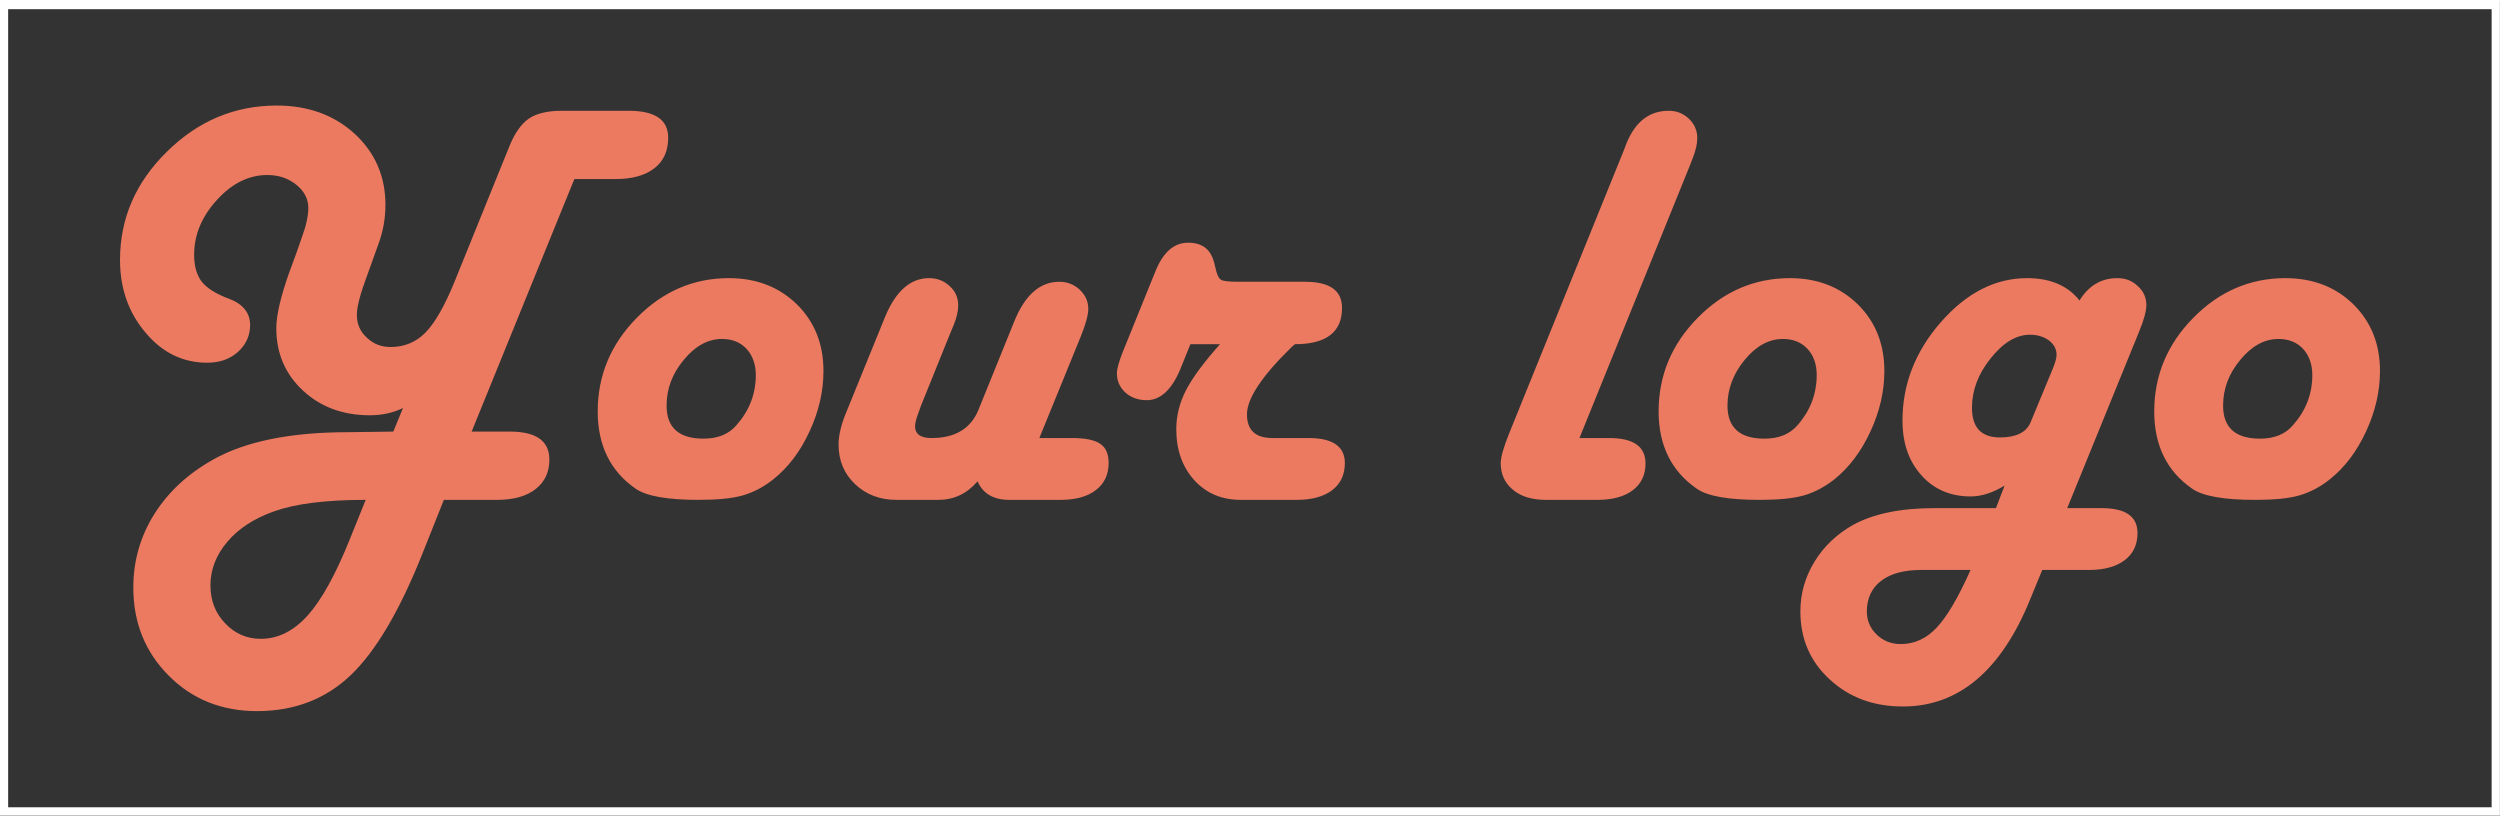
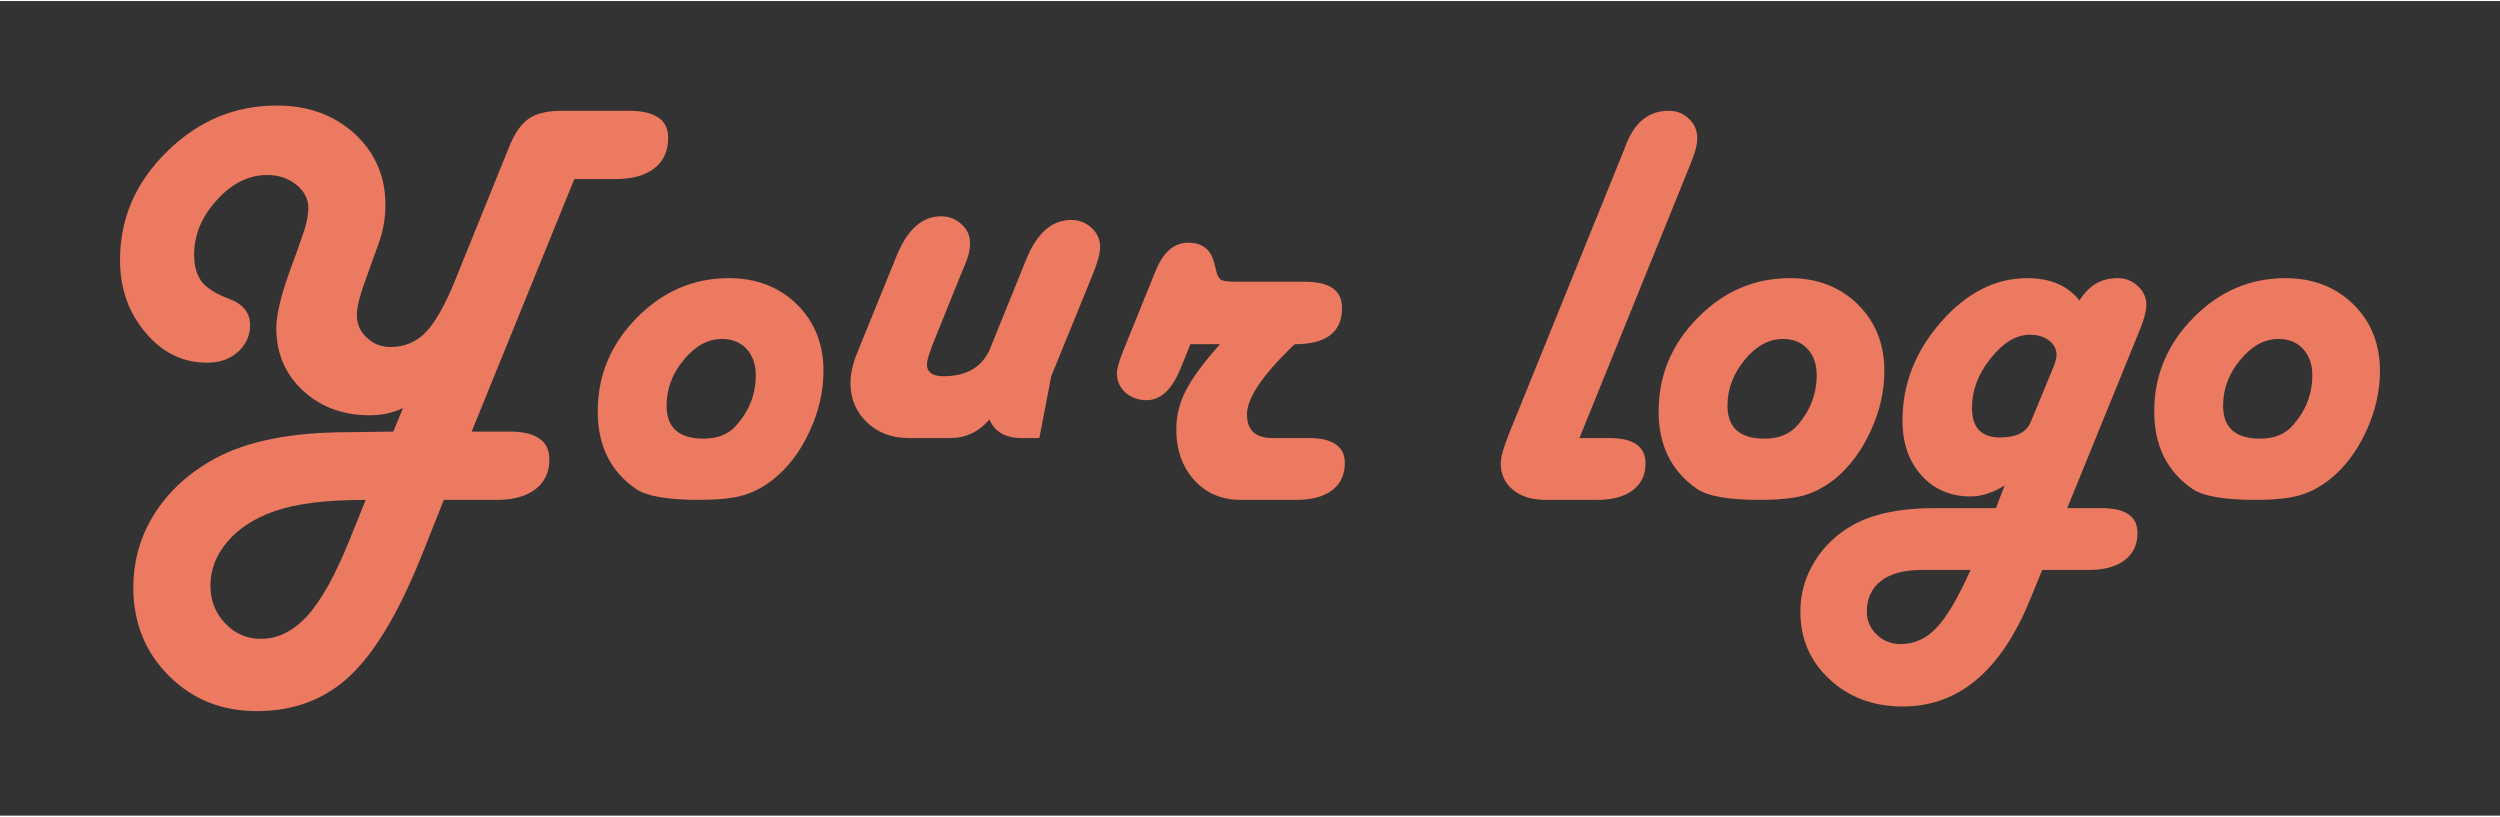
<svg xmlns="http://www.w3.org/2000/svg" xml:space="preserve" width="300px" height="98px" version="1.1" style="shape-rendering:geometricPrecision; text-rendering:geometricPrecision; image-rendering:optimizeQuality; fill-rule:evenodd; clip-rule:evenodd" viewBox="0 0 124.14 40.45">
  <rect x="0" y="0" width="124.14" height="40.45" fill="#333333" stroke="none" />
  <defs>
    <style type="text/css"> .str0 {stroke:white;stroke-width:0.41;stroke-miterlimit:2.613} .fil0 {fill:none} .fil1 {fill:#EB7A61;fill-rule:nonzero} </style>
  </defs>
  <g id="Layer_x0020_1">
-     <polygon class="fil0 str0" points="0.2,0.2 123.93,0.2 123.93,40.24 0.2,40.24 " />
-     <path class="fil1" d="M28.52 8.84l-5.1 12.54 1.91 0c1.3,0 1.95,0.47 1.95,1.39 0,0.63 -0.23,1.11 -0.69,1.47 -0.45,0.35 -1.09,0.53 -1.91,0.53l-2.64 0 -1.04 2.61c-1.14,2.88 -2.34,4.91 -3.59,6.1 -1.24,1.18 -2.79,1.78 -4.65,1.78 -1.75,0 -3.22,-0.59 -4.38,-1.76 -1.17,-1.17 -1.76,-2.63 -1.76,-4.38 0,-1.32 0.35,-2.54 1.04,-3.64 0.7,-1.11 1.67,-2.01 2.94,-2.72 1.61,-0.9 3.84,-1.35 6.69,-1.35l2.24 -0.03 0.48 -1.17c-0.49,0.24 -1.04,0.36 -1.65,0.36 -1.33,0 -2.44,-0.41 -3.32,-1.23 -0.88,-0.82 -1.32,-1.85 -1.32,-3.09 0,-0.65 0.22,-1.59 0.66,-2.82l0.31 -0.84 0.29 -0.83c0.22,-0.59 0.33,-1.09 0.33,-1.49 0,-0.44 -0.2,-0.83 -0.6,-1.15 -0.4,-0.32 -0.87,-0.48 -1.44,-0.48 -0.91,0 -1.75,0.41 -2.5,1.24 -0.76,0.83 -1.13,1.74 -1.13,2.72 0,0.57 0.13,1.01 0.38,1.34 0.26,0.32 0.71,0.61 1.37,0.85 0.68,0.26 1.03,0.7 1.03,1.3 0,0.53 -0.21,0.98 -0.61,1.34 -0.41,0.36 -0.91,0.53 -1.52,0.53 -1.2,0 -2.22,-0.49 -3.06,-1.49 -0.85,-1 -1.27,-2.2 -1.27,-3.61 0,-2.06 0.77,-3.85 2.33,-5.38 1.55,-1.53 3.37,-2.29 5.45,-2.29 1.56,0 2.85,0.47 3.87,1.4 1.01,0.93 1.53,2.11 1.53,3.53 0,0.68 -0.12,1.34 -0.36,1.98l-0.54 1.5c-0.35,0.93 -0.52,1.59 -0.52,1.98 0,0.45 0.16,0.83 0.49,1.13 0.33,0.32 0.72,0.47 1.19,0.47 0.68,0 1.26,-0.24 1.73,-0.72 0.47,-0.48 0.95,-1.32 1.44,-2.52l2.73 -6.74c0.26,-0.64 0.58,-1.1 0.96,-1.36 0.38,-0.26 0.93,-0.39 1.63,-0.39l3.34 0c1.3,0 1.95,0.45 1.95,1.33 0,0.66 -0.22,1.16 -0.68,1.52 -0.46,0.36 -1.1,0.54 -1.93,0.54l-2.05 0zm-10.36 15.93c-1.98,0 -3.49,0.19 -4.55,0.57 -0.99,0.35 -1.76,0.85 -2.32,1.51 -0.56,0.66 -0.84,1.38 -0.84,2.17 0,0.74 0.24,1.37 0.73,1.88 0.48,0.51 1.07,0.77 1.77,0.77 0.86,0 1.63,-0.39 2.32,-1.15 0.69,-0.77 1.38,-2.01 2.07,-3.72l0.82 -2.03zm60.27 -3.07l1.48 0c1.2,0 1.8,0.42 1.8,1.26 0,0.57 -0.21,1.01 -0.63,1.33 -0.42,0.32 -1.01,0.48 -1.76,0.48l-2.55 0c-0.69,0 -1.24,-0.16 -1.64,-0.5 -0.4,-0.32 -0.61,-0.77 -0.61,-1.32 0,-0.3 0.14,-0.78 0.41,-1.46l5.7 -14.07 0.15 -0.39c0.44,-1.05 1.13,-1.58 2.08,-1.58 0.4,0 0.73,0.13 1.01,0.4 0.27,0.26 0.41,0.58 0.41,0.95 0,0.28 -0.07,0.6 -0.21,0.96l-0.15 0.39 -5.49 13.55zm-42.23 -7.94c1.36,0 2.49,0.44 3.37,1.3 0.88,0.87 1.32,1.97 1.32,3.31 0,1.01 -0.23,2.01 -0.69,3 -0.46,1 -1.06,1.79 -1.8,2.38 -0.49,0.39 -1,0.65 -1.52,0.8 -0.52,0.15 -1.25,0.22 -2.19,0.22 -1.54,0 -2.58,-0.18 -3.12,-0.55 -1.26,-0.87 -1.89,-2.15 -1.89,-3.84 0,-1.79 0.65,-3.34 1.94,-4.65 1.29,-1.31 2.81,-1.97 4.58,-1.97zm-0.35 3.02c-0.69,0 -1.32,0.34 -1.89,1.03 -0.58,0.69 -0.86,1.45 -0.86,2.28 0,1.09 0.61,1.64 1.83,1.64 0.71,0 1.26,-0.22 1.64,-0.67 0.64,-0.72 0.96,-1.55 0.96,-2.49 0,-0.53 -0.16,-0.97 -0.46,-1.3 -0.31,-0.33 -0.72,-0.49 -1.22,-0.49zm15.76 4.92l1.64 0c0.65,0 1.12,0.1 1.39,0.29 0.28,0.19 0.41,0.51 0.41,0.95 0,0.57 -0.21,1.02 -0.63,1.34 -0.42,0.33 -1.01,0.49 -1.76,0.49l-2.54 0c-0.79,0 -1.31,-0.31 -1.58,-0.92 -0.52,0.61 -1.17,0.92 -1.95,0.92l-2.07 0c-0.83,0 -1.51,-0.26 -2.06,-0.78 -0.54,-0.51 -0.82,-1.17 -0.82,-1.96 0,-0.45 0.12,-0.98 0.37,-1.58l1.92 -4.72c0.53,-1.31 1.27,-1.97 2.2,-1.97 0.4,0 0.75,0.13 1.03,0.4 0.28,0.25 0.42,0.57 0.42,0.95 0,0.28 -0.07,0.6 -0.22,0.97l-0.16 0.38 -1.47 3.64 -0.15 0.42c-0.09,0.24 -0.13,0.43 -0.14,0.55 -0.02,0.42 0.25,0.63 0.82,0.63 1.17,0 1.95,-0.47 2.33,-1.41l1.77 -4.37c0.53,-1.32 1.28,-1.98 2.24,-1.98 0.39,0 0.73,0.13 1.01,0.39 0.29,0.27 0.43,0.59 0.43,0.96 0,0.29 -0.12,0.74 -0.37,1.36l-2.06 5.05zm7.5 -4.66l-0.48 1.19c-0.43,1.06 -1,1.59 -1.69,1.59 -0.42,0 -0.78,-0.13 -1.06,-0.38 -0.28,-0.26 -0.42,-0.58 -0.42,-0.95 0,-0.22 0.1,-0.59 0.31,-1.11l1.6 -3.95c0.38,-0.95 0.92,-1.43 1.63,-1.43 0.7,0 1.12,0.33 1.29,0.99l0.11 0.44c0.06,0.22 0.14,0.37 0.25,0.42 0.11,0.06 0.39,0.09 0.83,0.09l3.32 0c1.23,0 1.84,0.43 1.84,1.3 0,1.2 -0.78,1.8 -2.34,1.8l-0.16 0.14c-1.48,1.44 -2.22,2.56 -2.22,3.34 0,0.79 0.42,1.18 1.27,1.18l1.79 0c1.2,0 1.8,0.42 1.8,1.24 0,0.58 -0.21,1.03 -0.63,1.35 -0.42,0.32 -1.01,0.48 -1.77,0.48l-2.77 0c-0.94,0 -1.7,-0.32 -2.3,-0.97 -0.6,-0.66 -0.9,-1.51 -0.9,-2.54 0,-0.66 0.16,-1.31 0.48,-1.93 0.32,-0.62 0.88,-1.38 1.69,-2.29l-1.47 0zm29.77 -3.28c1.37,0 2.49,0.44 3.37,1.3 0.88,0.87 1.32,1.97 1.32,3.31 0,1.01 -0.23,2.01 -0.69,3 -0.46,1 -1.06,1.79 -1.79,2.38 -0.5,0.39 -1,0.65 -1.52,0.8 -0.53,0.15 -1.26,0.22 -2.2,0.22 -1.54,0 -2.57,-0.18 -3.11,-0.55 -1.26,-0.87 -1.9,-2.15 -1.9,-3.84 0,-1.79 0.65,-3.34 1.94,-4.65 1.29,-1.31 2.82,-1.97 4.58,-1.97zm-0.34 3.02c-0.7,0 -1.33,0.34 -1.9,1.03 -0.57,0.69 -0.86,1.45 -0.86,2.28 0,1.09 0.61,1.64 1.83,1.64 0.72,0 1.26,-0.22 1.65,-0.67 0.63,-0.72 0.95,-1.55 0.95,-2.49 0,-0.53 -0.15,-0.97 -0.46,-1.3 -0.31,-0.33 -0.72,-0.49 -1.21,-0.49zm14.11 8.4l1.7 0c1.2,0 1.79,0.41 1.79,1.24 0,0.57 -0.21,1.02 -0.63,1.34 -0.42,0.32 -1.01,0.49 -1.76,0.49l-2.34 0 -0.6 1.46c-1.44,3.54 -3.55,5.32 -6.32,5.32 -1.46,0 -2.67,-0.45 -3.64,-1.35 -0.97,-0.89 -1.45,-2.02 -1.45,-3.37 0,-0.88 0.23,-1.7 0.7,-2.47 0.47,-0.77 1.11,-1.37 1.92,-1.83 1.01,-0.55 2.35,-0.83 4.04,-0.83l3.05 0 0.43 -1.12c-0.59,0.36 -1.15,0.54 -1.68,0.54 -1,0 -1.83,-0.35 -2.45,-1.05 -0.63,-0.7 -0.94,-1.6 -0.94,-2.72 0,-1.81 0.64,-3.44 1.91,-4.89 1.27,-1.45 2.7,-2.18 4.28,-2.18 1.16,0 2.03,0.38 2.6,1.11 0.45,-0.73 1.07,-1.11 1.88,-1.11 0.41,0 0.74,0.13 1.02,0.4 0.28,0.25 0.42,0.57 0.42,0.93 0,0.3 -0.12,0.75 -0.37,1.35l-3.56 8.74zm-1.82 -4.26l1.15 -2.78c0.09,-0.24 0.14,-0.43 0.14,-0.58 0,-0.28 -0.13,-0.52 -0.38,-0.71 -0.25,-0.18 -0.56,-0.28 -0.94,-0.28 -0.68,0 -1.33,0.39 -1.95,1.17 -0.62,0.77 -0.93,1.59 -0.93,2.45 0,0.99 0.46,1.48 1.39,1.48 0.8,0 1.31,-0.25 1.52,-0.75zm-2.98 7.33l-2.45 0c-0.86,0 -1.52,0.18 -1.99,0.54 -0.47,0.36 -0.71,0.87 -0.71,1.52 0,0.45 0.16,0.83 0.49,1.15 0.32,0.31 0.72,0.47 1.19,0.47 0.68,0 1.28,-0.27 1.79,-0.82 0.51,-0.54 1.07,-1.49 1.68,-2.86zm15.64 -14.49c1.36,0 2.49,0.44 3.37,1.3 0.88,0.87 1.32,1.97 1.32,3.31 0,1.01 -0.23,2.01 -0.69,3 -0.46,1 -1.06,1.79 -1.8,2.38 -0.49,0.39 -1,0.65 -1.52,0.8 -0.52,0.15 -1.25,0.22 -2.19,0.22 -1.54,0 -2.58,-0.18 -3.12,-0.55 -1.26,-0.87 -1.89,-2.15 -1.89,-3.84 0,-1.79 0.65,-3.34 1.94,-4.65 1.29,-1.31 2.81,-1.97 4.58,-1.97zm-0.35 3.02c-0.69,0 -1.32,0.34 -1.89,1.03 -0.58,0.69 -0.86,1.45 -0.86,2.28 0,1.09 0.61,1.64 1.83,1.64 0.71,0 1.26,-0.22 1.64,-0.67 0.64,-0.72 0.96,-1.55 0.96,-2.49 0,-0.53 -0.16,-0.97 -0.46,-1.3 -0.31,-0.33 -0.72,-0.49 -1.22,-0.49z" />
+     <path class="fil1" d="M28.52 8.84l-5.1 12.54 1.91 0c1.3,0 1.95,0.47 1.95,1.39 0,0.63 -0.23,1.11 -0.69,1.47 -0.45,0.35 -1.09,0.53 -1.91,0.53l-2.64 0 -1.04 2.61c-1.14,2.88 -2.34,4.91 -3.59,6.1 -1.24,1.18 -2.79,1.78 -4.65,1.78 -1.75,0 -3.22,-0.59 -4.38,-1.76 -1.17,-1.17 -1.76,-2.63 -1.76,-4.38 0,-1.32 0.35,-2.54 1.04,-3.64 0.7,-1.11 1.67,-2.01 2.94,-2.72 1.61,-0.9 3.84,-1.35 6.69,-1.35l2.24 -0.03 0.48 -1.17c-0.49,0.24 -1.04,0.36 -1.65,0.36 -1.33,0 -2.44,-0.41 -3.32,-1.23 -0.88,-0.82 -1.32,-1.85 -1.32,-3.09 0,-0.65 0.22,-1.59 0.66,-2.82l0.31 -0.84 0.29 -0.83c0.22,-0.59 0.33,-1.09 0.33,-1.49 0,-0.44 -0.2,-0.83 -0.6,-1.15 -0.4,-0.32 -0.87,-0.48 -1.44,-0.48 -0.91,0 -1.75,0.41 -2.5,1.24 -0.76,0.83 -1.13,1.74 -1.13,2.72 0,0.57 0.13,1.01 0.38,1.34 0.26,0.32 0.71,0.61 1.37,0.85 0.68,0.26 1.03,0.7 1.03,1.3 0,0.53 -0.21,0.98 -0.61,1.34 -0.41,0.36 -0.91,0.53 -1.52,0.53 -1.2,0 -2.22,-0.49 -3.06,-1.49 -0.85,-1 -1.27,-2.2 -1.27,-3.61 0,-2.06 0.77,-3.85 2.33,-5.38 1.55,-1.53 3.37,-2.29 5.45,-2.29 1.56,0 2.85,0.47 3.87,1.4 1.01,0.93 1.53,2.11 1.53,3.53 0,0.68 -0.12,1.34 -0.36,1.98l-0.54 1.5c-0.35,0.93 -0.52,1.59 -0.52,1.98 0,0.45 0.16,0.83 0.49,1.13 0.33,0.32 0.72,0.47 1.19,0.47 0.68,0 1.26,-0.24 1.73,-0.72 0.47,-0.48 0.95,-1.32 1.44,-2.52l2.73 -6.74c0.26,-0.64 0.58,-1.1 0.96,-1.36 0.38,-0.26 0.93,-0.39 1.63,-0.39l3.34 0c1.3,0 1.95,0.45 1.95,1.33 0,0.66 -0.22,1.16 -0.68,1.52 -0.46,0.36 -1.1,0.54 -1.93,0.54l-2.05 0zm-10.36 15.93c-1.98,0 -3.49,0.19 -4.55,0.57 -0.99,0.35 -1.76,0.85 -2.32,1.51 -0.56,0.66 -0.84,1.38 -0.84,2.17 0,0.74 0.24,1.37 0.73,1.88 0.48,0.51 1.07,0.77 1.77,0.77 0.86,0 1.63,-0.39 2.32,-1.15 0.69,-0.77 1.38,-2.01 2.07,-3.72l0.82 -2.03zm60.27 -3.07l1.48 0c1.2,0 1.8,0.42 1.8,1.26 0,0.57 -0.21,1.01 -0.63,1.33 -0.42,0.32 -1.01,0.48 -1.76,0.48l-2.55 0c-0.69,0 -1.24,-0.16 -1.64,-0.5 -0.4,-0.32 -0.61,-0.77 -0.61,-1.32 0,-0.3 0.14,-0.78 0.41,-1.46l5.7 -14.07 0.15 -0.39c0.44,-1.05 1.13,-1.58 2.08,-1.58 0.4,0 0.73,0.13 1.01,0.4 0.27,0.26 0.41,0.58 0.41,0.95 0,0.28 -0.07,0.6 -0.21,0.96l-0.15 0.39 -5.49 13.55zm-42.23 -7.94c1.36,0 2.49,0.44 3.37,1.3 0.88,0.87 1.32,1.97 1.32,3.31 0,1.01 -0.23,2.01 -0.69,3 -0.46,1 -1.06,1.79 -1.8,2.38 -0.49,0.39 -1,0.65 -1.52,0.8 -0.52,0.15 -1.25,0.22 -2.19,0.22 -1.54,0 -2.58,-0.18 -3.12,-0.55 -1.26,-0.87 -1.89,-2.15 -1.89,-3.84 0,-1.79 0.65,-3.34 1.94,-4.65 1.29,-1.31 2.81,-1.97 4.58,-1.97zm-0.35 3.02c-0.69,0 -1.32,0.34 -1.89,1.03 -0.58,0.69 -0.86,1.45 -0.86,2.28 0,1.09 0.61,1.64 1.83,1.64 0.71,0 1.26,-0.22 1.64,-0.67 0.64,-0.72 0.96,-1.55 0.96,-2.49 0,-0.53 -0.16,-0.97 -0.46,-1.3 -0.31,-0.33 -0.72,-0.49 -1.22,-0.49zm15.76 4.92l1.64 0l-2.54 0c-0.79,0 -1.31,-0.31 -1.58,-0.92 -0.52,0.61 -1.17,0.92 -1.95,0.92l-2.07 0c-0.83,0 -1.51,-0.26 -2.06,-0.78 -0.54,-0.51 -0.82,-1.17 -0.82,-1.96 0,-0.45 0.12,-0.98 0.37,-1.58l1.92 -4.72c0.53,-1.31 1.27,-1.97 2.2,-1.97 0.4,0 0.75,0.13 1.03,0.4 0.28,0.25 0.42,0.57 0.42,0.95 0,0.28 -0.07,0.6 -0.22,0.97l-0.16 0.38 -1.47 3.64 -0.15 0.42c-0.09,0.24 -0.13,0.43 -0.14,0.55 -0.02,0.42 0.25,0.63 0.82,0.63 1.17,0 1.95,-0.47 2.33,-1.41l1.77 -4.37c0.53,-1.32 1.28,-1.98 2.24,-1.98 0.39,0 0.73,0.13 1.01,0.39 0.29,0.27 0.43,0.59 0.43,0.96 0,0.29 -0.12,0.74 -0.37,1.36l-2.06 5.05zm7.5 -4.66l-0.48 1.19c-0.43,1.06 -1,1.59 -1.69,1.59 -0.42,0 -0.78,-0.13 -1.06,-0.38 -0.28,-0.26 -0.42,-0.58 -0.42,-0.95 0,-0.22 0.1,-0.59 0.31,-1.11l1.6 -3.95c0.38,-0.95 0.92,-1.43 1.63,-1.43 0.7,0 1.12,0.33 1.29,0.99l0.11 0.44c0.06,0.22 0.14,0.37 0.25,0.42 0.11,0.06 0.39,0.09 0.83,0.09l3.32 0c1.23,0 1.84,0.43 1.84,1.3 0,1.2 -0.78,1.8 -2.34,1.8l-0.16 0.14c-1.48,1.44 -2.22,2.56 -2.22,3.34 0,0.79 0.42,1.18 1.27,1.18l1.79 0c1.2,0 1.8,0.42 1.8,1.24 0,0.58 -0.21,1.03 -0.63,1.35 -0.42,0.32 -1.01,0.48 -1.77,0.48l-2.77 0c-0.94,0 -1.7,-0.32 -2.3,-0.97 -0.6,-0.66 -0.9,-1.51 -0.9,-2.54 0,-0.66 0.16,-1.31 0.48,-1.93 0.32,-0.62 0.88,-1.38 1.69,-2.29l-1.47 0zm29.77 -3.28c1.37,0 2.49,0.44 3.37,1.3 0.88,0.87 1.32,1.97 1.32,3.31 0,1.01 -0.23,2.01 -0.69,3 -0.46,1 -1.06,1.79 -1.79,2.38 -0.5,0.39 -1,0.65 -1.52,0.8 -0.53,0.15 -1.26,0.22 -2.2,0.22 -1.54,0 -2.57,-0.18 -3.11,-0.55 -1.26,-0.87 -1.9,-2.15 -1.9,-3.84 0,-1.79 0.65,-3.34 1.94,-4.65 1.29,-1.31 2.82,-1.97 4.58,-1.97zm-0.34 3.02c-0.7,0 -1.33,0.34 -1.9,1.03 -0.57,0.69 -0.86,1.45 -0.86,2.28 0,1.09 0.61,1.64 1.83,1.64 0.72,0 1.26,-0.22 1.65,-0.67 0.63,-0.72 0.95,-1.55 0.95,-2.49 0,-0.53 -0.15,-0.97 -0.46,-1.3 -0.31,-0.33 -0.72,-0.49 -1.21,-0.49zm14.11 8.4l1.7 0c1.2,0 1.79,0.41 1.79,1.24 0,0.57 -0.21,1.02 -0.63,1.34 -0.42,0.32 -1.01,0.49 -1.76,0.49l-2.34 0 -0.6 1.46c-1.44,3.54 -3.55,5.32 -6.32,5.32 -1.46,0 -2.67,-0.45 -3.64,-1.35 -0.97,-0.89 -1.45,-2.02 -1.45,-3.37 0,-0.88 0.23,-1.7 0.7,-2.47 0.47,-0.77 1.11,-1.37 1.92,-1.83 1.01,-0.55 2.35,-0.83 4.04,-0.83l3.05 0 0.43 -1.12c-0.59,0.36 -1.15,0.54 -1.68,0.54 -1,0 -1.83,-0.35 -2.45,-1.05 -0.63,-0.7 -0.94,-1.6 -0.94,-2.72 0,-1.81 0.64,-3.44 1.91,-4.89 1.27,-1.45 2.7,-2.18 4.28,-2.18 1.16,0 2.03,0.38 2.6,1.11 0.45,-0.73 1.07,-1.11 1.88,-1.11 0.41,0 0.74,0.13 1.02,0.4 0.28,0.25 0.42,0.57 0.42,0.93 0,0.3 -0.12,0.75 -0.37,1.35l-3.56 8.74zm-1.82 -4.26l1.15 -2.78c0.09,-0.24 0.14,-0.43 0.14,-0.58 0,-0.28 -0.13,-0.52 -0.38,-0.71 -0.25,-0.18 -0.56,-0.28 -0.94,-0.28 -0.68,0 -1.33,0.39 -1.95,1.17 -0.62,0.77 -0.93,1.59 -0.93,2.45 0,0.99 0.46,1.48 1.39,1.48 0.8,0 1.31,-0.25 1.52,-0.75zm-2.98 7.33l-2.45 0c-0.86,0 -1.52,0.18 -1.99,0.54 -0.47,0.36 -0.71,0.87 -0.71,1.52 0,0.45 0.16,0.83 0.49,1.15 0.32,0.31 0.72,0.47 1.19,0.47 0.68,0 1.28,-0.27 1.79,-0.82 0.51,-0.54 1.07,-1.49 1.68,-2.86zm15.64 -14.49c1.36,0 2.49,0.44 3.37,1.3 0.88,0.87 1.32,1.97 1.32,3.31 0,1.01 -0.23,2.01 -0.69,3 -0.46,1 -1.06,1.79 -1.8,2.38 -0.49,0.39 -1,0.65 -1.52,0.8 -0.52,0.15 -1.25,0.22 -2.19,0.22 -1.54,0 -2.58,-0.18 -3.12,-0.55 -1.26,-0.87 -1.89,-2.15 -1.89,-3.84 0,-1.79 0.65,-3.34 1.94,-4.65 1.29,-1.31 2.81,-1.97 4.58,-1.97zm-0.35 3.02c-0.69,0 -1.32,0.34 -1.89,1.03 -0.58,0.69 -0.86,1.45 -0.86,2.28 0,1.09 0.61,1.64 1.83,1.64 0.71,0 1.26,-0.22 1.64,-0.67 0.64,-0.72 0.96,-1.55 0.96,-2.49 0,-0.53 -0.16,-0.97 -0.46,-1.3 -0.31,-0.33 -0.72,-0.49 -1.22,-0.49z" />
  </g>
</svg>